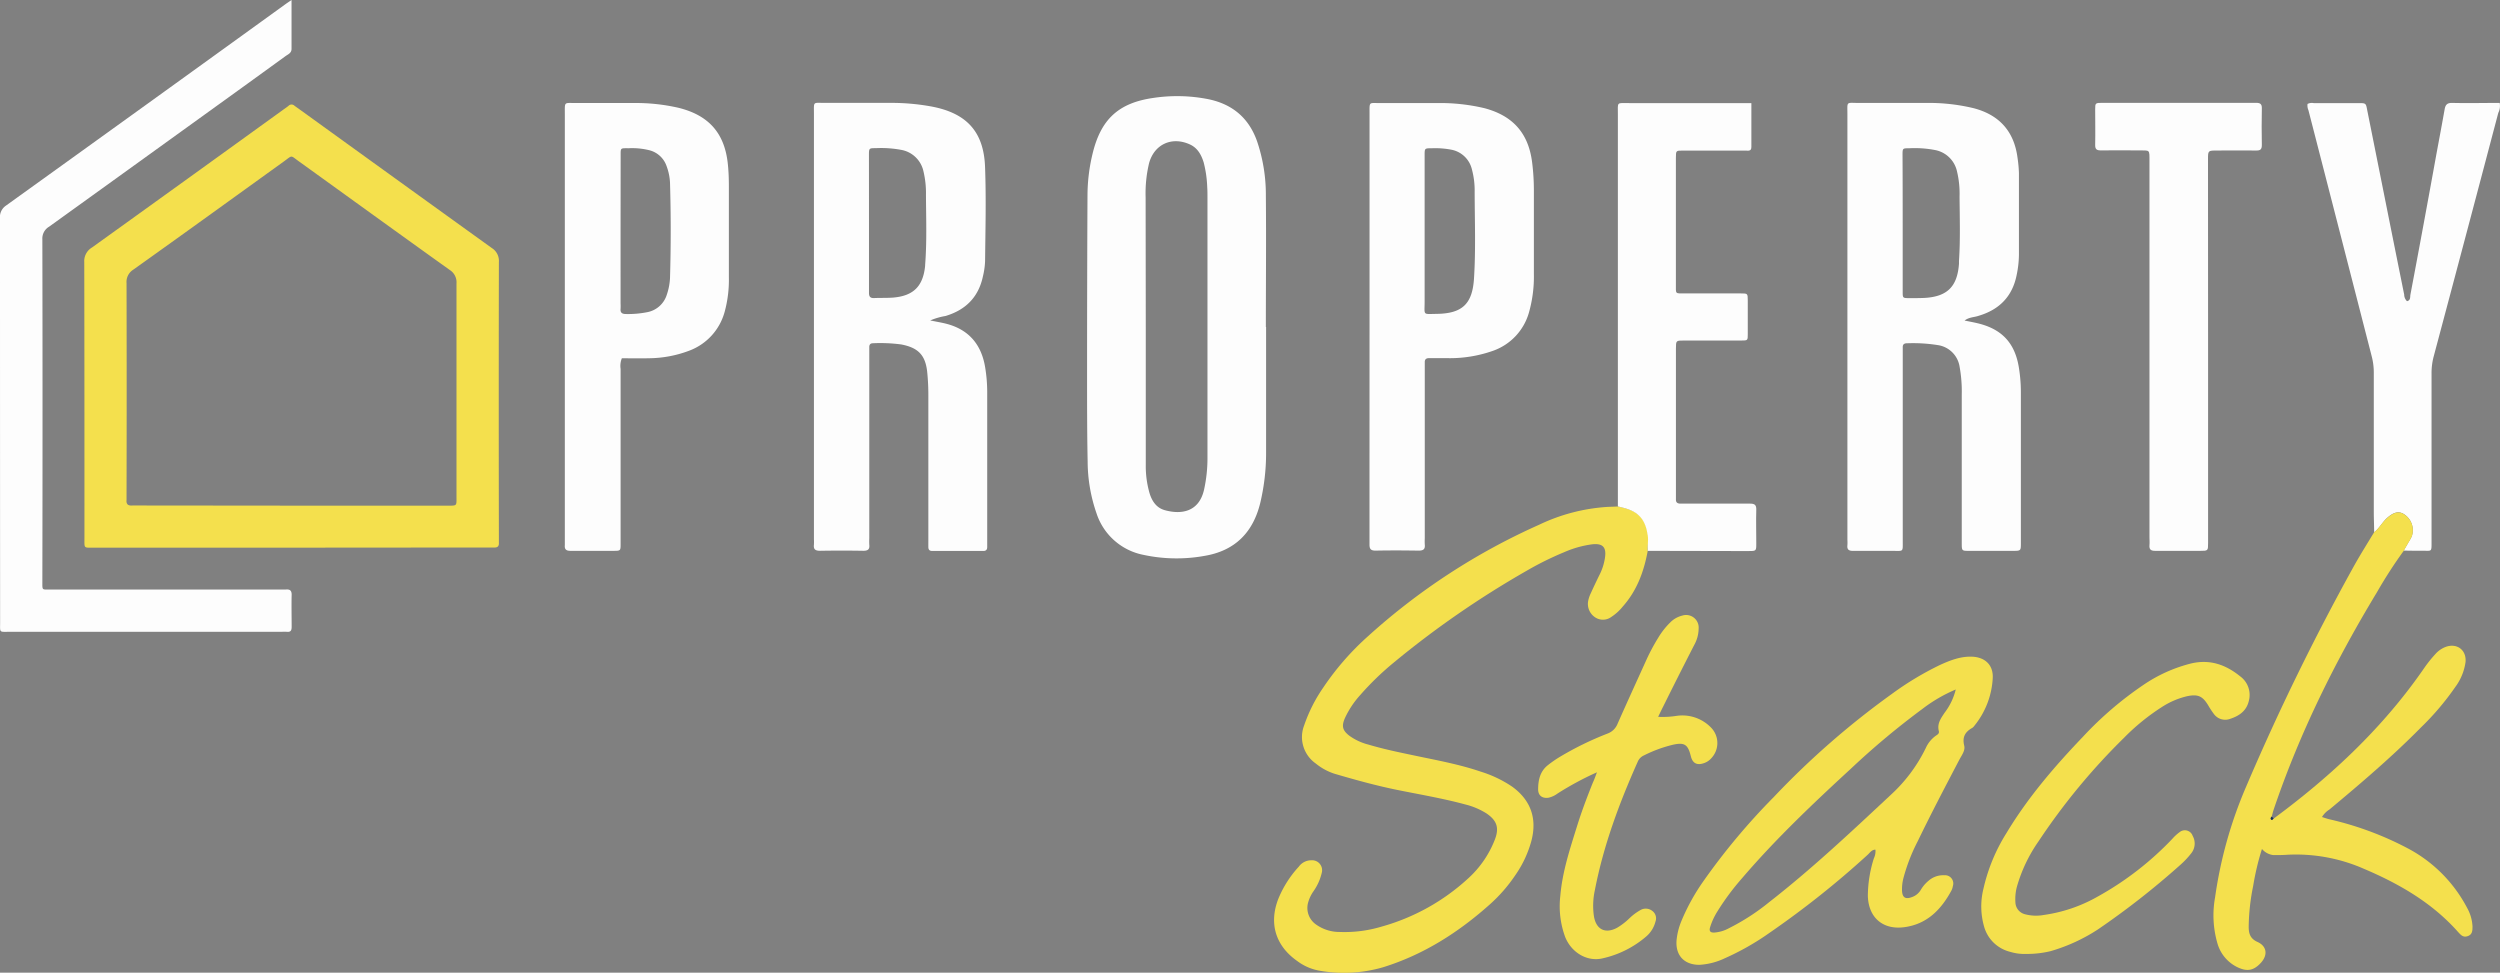
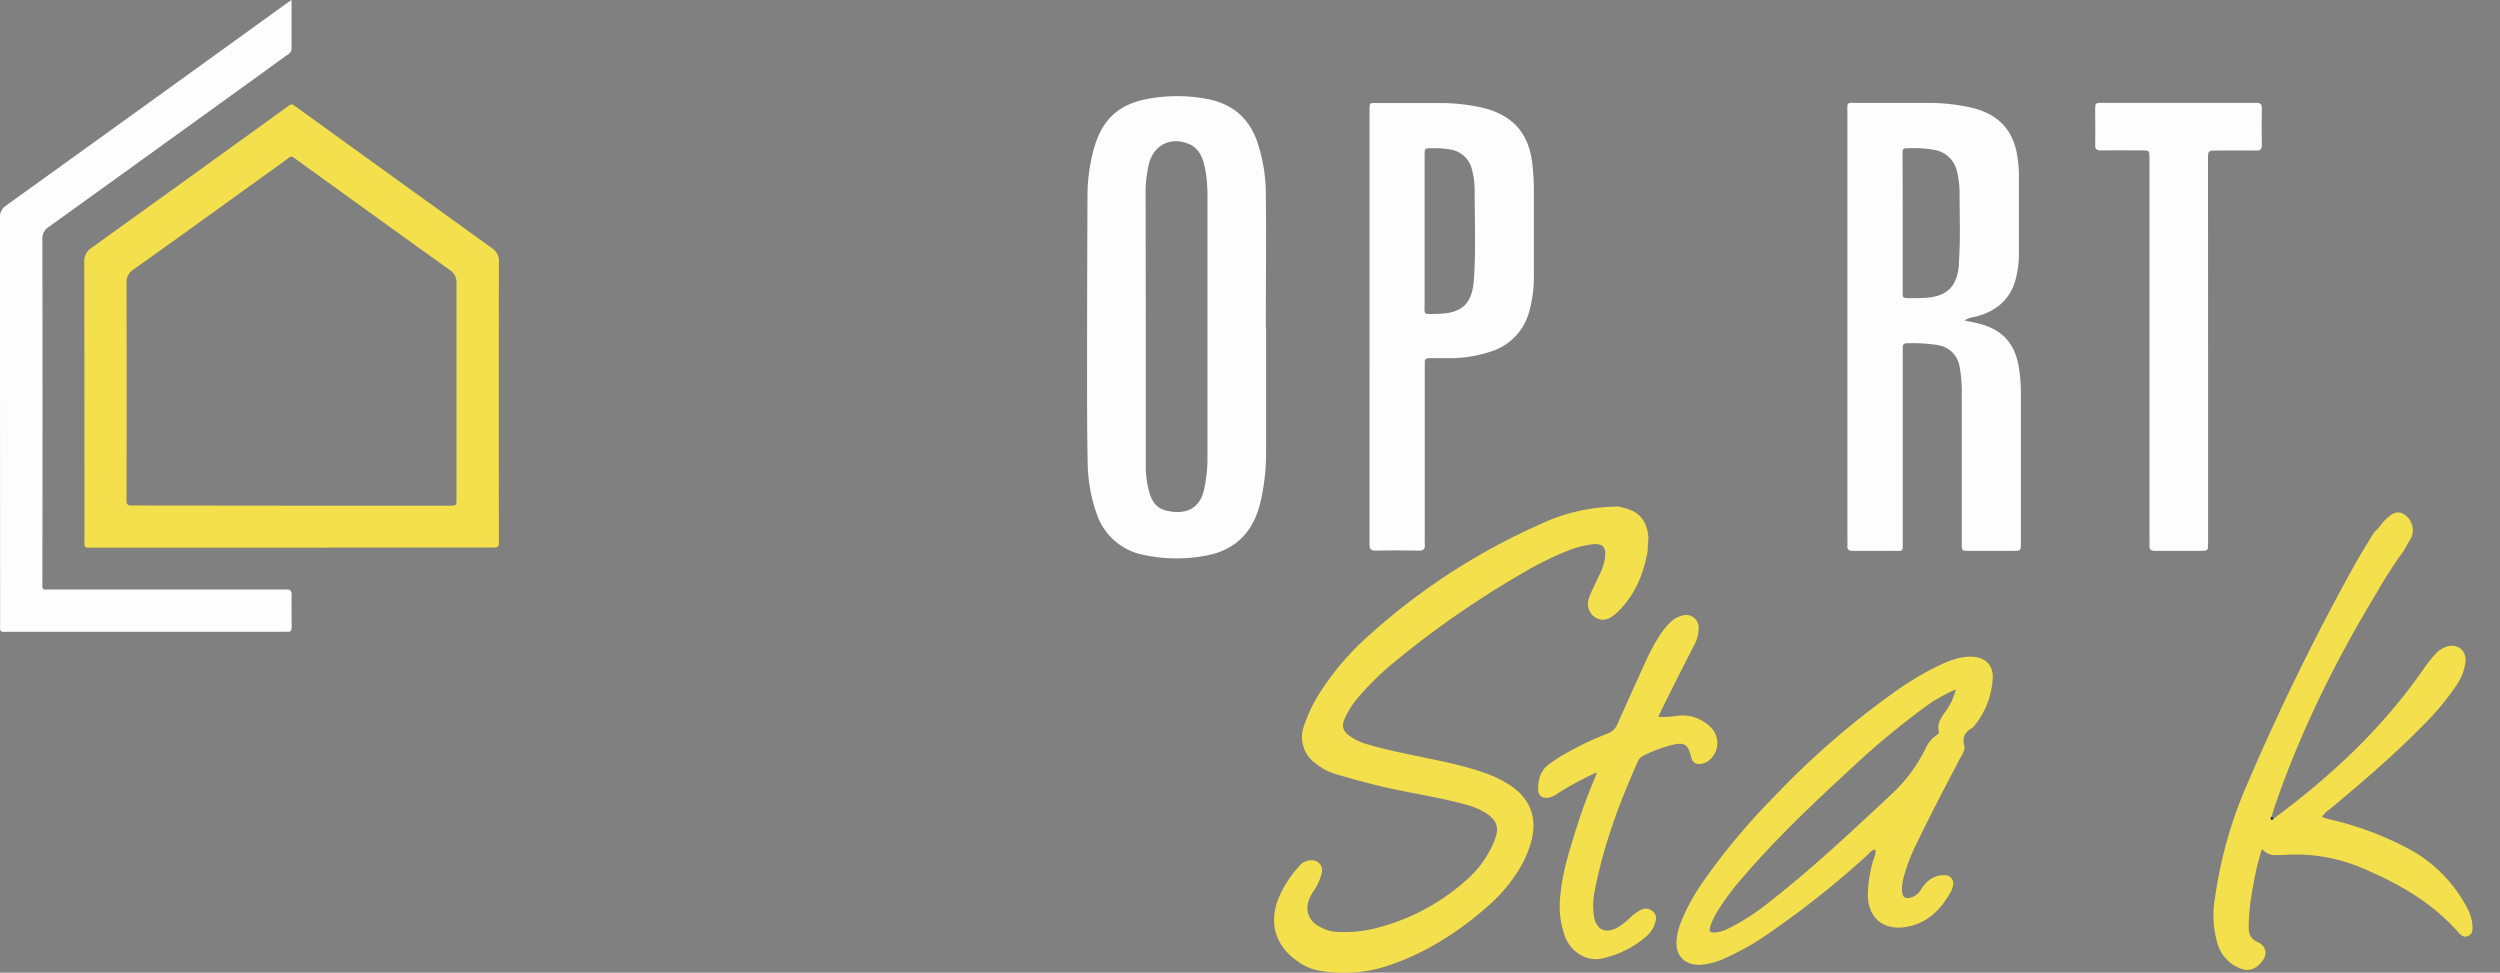
<svg xmlns="http://www.w3.org/2000/svg" viewBox="0 0 658.07 256.04">
  <rect x="0" y="0" width="658.07" height="256.04" fill="#808080" stroke="none" />
  <defs>
    <style>.cls-1{fill:#f4e04d;}.cls-2{fill:#fdfdfd;}.cls-3{fill:#193256;}</style>
  </defs>
  <g id="Layer_2" data-name="Layer 2">
    <g id="Layer_1-2" data-name="Layer 1">
      <path class="cls-1" d="M76.5,144.16H24.92c-3,0-2.69.33-2.69-2.7,0-24.14,0-48.29-.05-72.43a4.17,4.17,0,0,1,2.05-3.89Q49.48,47,74.63,28.82c.45-.32.92-.63,1.36-1a1.09,1.09,0,0,1,1.51,0c.38.29.78.56,1.17.84Q104.05,47,129.46,65.29A4,4,0,0,1,131.32,69q-.07,36.21,0,72.43c0,.48,0,1,0,1.43.06.93-.36,1.31-1.27,1.26-.64,0-1.28,0-1.92,0Zm.12-11.06h41c2.8,0,2.54.19,2.54-2.62,0-18.62,0-37.23,0-55.85a3.82,3.82,0,0,0-1.75-3.55c-13.33-9.53-26.59-19.14-39.88-28.71-2.08-1.5-1.53-1.54-3.63,0C61.65,51.91,48.38,61.52,35.06,71a3.8,3.8,0,0,0-1.75,3.55q.07,27.93,0,55.85c0,.4,0,.8,0,1.2-.13,1.2.47,1.55,1.56,1.46.56,0,1.12,0,1.68,0Z" />
      <path class="cls-2" d="M333.27,86.08c0,11,0,22.06,0,33.1a56.89,56.89,0,0,1-1.5,13.06c-1.88,7.87-6.65,12.75-14.76,14.09a41.27,41.27,0,0,1-16-.27,16.28,16.28,0,0,1-12.36-10.89,42.06,42.06,0,0,1-2.35-13.64c-.16-8.08-.15-16.15-.15-24.22q0-23,.11-46.05a47.1,47.1,0,0,1,1.31-10.69c2.16-9.09,6.78-13.47,16-14.79a42.1,42.1,0,0,1,14.55.34c6.31,1.32,10.61,4.94,12.77,11.05a43.74,43.74,0,0,1,2.32,14.37c.11,11.51,0,23,0,34.54Zm-31.67,0c0,2.72,0,5.43,0,8.15,0,9.43,0,18.85,0,28.28a25.65,25.65,0,0,0,1,7.33c.64,2.07,1.79,3.84,4,4.45,4.2,1.17,9,.6,10.35-5.43a38.75,38.75,0,0,0,.89-8.79q0-34,0-68.06c0-1,0-1.92-.07-2.88a29.87,29.87,0,0,0-.93-6.38c-.62-2-1.59-3.82-3.69-4.76-4.72-2.12-9.34,0-10.69,5a34.29,34.29,0,0,0-.9,9Z" />
-       <path class="cls-2" d="M244.86,84.35c1.72.35,3,.56,4.22.87,6,1.54,9.31,5.55,10.26,11.59a40.34,40.34,0,0,1,.52,6.21q0,19.78,0,39.57c0,.48,0,1,0,1.44,0,.71-.38,1-1,1-4.48,0-9,0-13.43,0-.69,0-1.05-.27-1.06-1s0-1.28,0-1.91q0-19.08,0-38.14c0-1.91-.09-3.83-.27-5.74-.42-4.68-2.29-6.69-6.86-7.57a41.83,41.83,0,0,0-7.42-.32c-.71,0-1,.36-1,1s0,1.28,0,1.92v48.44a15.68,15.68,0,0,0,0,1.68c.15,1.29-.45,1.61-1.66,1.59q-5.64-.1-11.28,0c-1.24,0-1.78-.35-1.63-1.61a13.83,13.83,0,0,0,0-1.44q0-56,0-112c0-3.3-.31-2.84,2.75-2.85,5.84,0,11.67,0,17.51,0A58.64,58.64,0,0,1,245,28c9.37,1.71,14,6.6,14.3,16.1.3,8.22.09,16.46,0,24.7a20.41,20.41,0,0,1-.58,4c-1.17,5.45-4.56,8.8-9.84,10.38A17.67,17.67,0,0,0,244.86,84.35ZM228.74,58.64v7.44c0,3.67,0,7.35,0,11,0,1,.35,1.43,1.38,1.38,1.67-.08,3.36,0,5-.13,5.34-.45,7.87-3,8.4-8.36,0-.39.05-.79.07-1.19.39-5.83.18-11.67.15-17.5a24.43,24.43,0,0,0-.66-6.18,7.3,7.3,0,0,0-5.85-5.65,28.86,28.86,0,0,0-6.68-.45c-1.79,0-1.82,0-1.82,1.87Q228.74,49.77,228.74,58.64Z" />
      <path class="cls-2" d="M517.13,84.38c1.3.26,2.37.46,3.43.71,6.45,1.54,9.88,5.26,10.89,11.82a40.81,40.81,0,0,1,.5,6.44q0,19.55,0,39.09v.48c0,2.06,0,2.08-2.11,2.08H518.32c-1.9,0-1.93,0-1.93-2,0-13,0-26.06,0-39.09a36.6,36.6,0,0,0-.57-7.39,6.79,6.79,0,0,0-5.73-5.68,41.65,41.65,0,0,0-8.12-.48c-.81,0-1.16.35-1.11,1.15,0,.56,0,1.12,0,1.68q0,24.58,0,49.16c0,3.08.23,2.64-2.71,2.66-3.44,0-6.88,0-10.32,0-1.11,0-1.67-.29-1.54-1.48a11.36,11.36,0,0,0,0-1.43q0-56,0-112c0-3.55-.42-3,3.08-3,5.84,0,11.68,0,17.52,0a50.37,50.37,0,0,1,12.59,1.37c6.78,1.76,10.67,6.09,11.58,13a34.45,34.45,0,0,1,.38,4.05c0,7.19,0,14.39,0,21.58a27.05,27.05,0,0,1-.59,5.24c-1.1,5.64-4.53,9.16-10,10.78C519.68,83.54,518.34,83.45,517.13,84.38ZM500.84,58.73c0,6,0,12,0,18,0,1.71,0,1.73,1.68,1.75,1.36,0,2.72,0,4.08-.06,6-.34,8.63-3,9.06-9,0-.24,0-.48,0-.72.38-5.67.19-11.34.15-17a25,25,0,0,0-.69-6.66,7.29,7.29,0,0,0-5.68-5.53,28.21,28.21,0,0,0-6.92-.48c-1.68,0-1.72,0-1.72,1.72C500.83,46.75,500.84,52.74,500.84,58.73Z" />
-       <path class="cls-2" d="M163.69,94.31a5.33,5.33,0,0,0-.33,2.8q0,22.31,0,44.61c0,.48,0,1,0,1.44,0,1.81,0,1.83-1.88,1.84-3.75,0-7.51,0-11.27,0-1.14,0-1.64-.35-1.53-1.51,0-.47,0-.95,0-1.43q0-56,0-112c0-3.4-.28-2.93,2.94-2.94,5,0,10.07,0,15.11,0a50.06,50.06,0,0,1,11.89,1.26c8.08,2,12.24,6.82,13,15.11.18,1.83.24,3.67.24,5.51q0,12,0,24a31.87,31.87,0,0,1-1.09,9,15.15,15.15,0,0,1-9.51,10.37A30.58,30.58,0,0,1,171,94.3C168.54,94.36,166.07,94.31,163.69,94.31Zm-.34-33.61V79.86a13.62,13.62,0,0,1,0,1.43c-.09,1,.38,1.37,1.4,1.37a25.79,25.79,0,0,0,5.48-.46,6.69,6.69,0,0,0,5.3-4.65,15.78,15.78,0,0,0,.84-4.45q.36-12.45,0-24.9a14.31,14.31,0,0,0-.89-4.43,6.47,6.47,0,0,0-4.54-4.22,18.6,18.6,0,0,0-5.46-.53c-2.21,0-2.11-.15-2.11,2Z" />
      <path class="cls-2" d="M76.74,0c0,4.59,0,8.73,0,12.86,0,1.12-.91,1.43-1.59,1.92Q65.07,22.1,54.94,29.39q-21,15.15-42,30.27A3.61,3.61,0,0,0,11.15,63q.09,45,0,89.94v.24c0,2.26-.12,2,2.09,2H73.51c.56,0,1.13,0,1.68,0,1.1-.11,1.61.24,1.58,1.44-.07,2.8,0,5.6,0,8.4,0,.86-.2,1.39-1.2,1.29a13.83,13.83,0,0,0-1.44,0H2.62c-2.92,0-2.59.33-2.59-2.52Q0,110.67,0,57.55a3.63,3.63,0,0,1,1.56-3.42q36.81-26.45,73.54-53C75.49.85,75.88.59,76.74,0Z" />
      <path class="cls-2" d="M360.5,86.08V29.75c0-3-.16-2.62,2.52-2.62,5.11,0,10.23,0,15.34,0a50.47,50.47,0,0,1,12.36,1.34c7.57,2,11.68,6.66,12.6,14.45a59.23,59.23,0,0,1,.44,7.17c0,7.35,0,14.7,0,22a34.71,34.71,0,0,1-1.3,10.18,15,15,0,0,1-9.26,10,34.05,34.05,0,0,1-12.45,2c-1.52,0-3,0-4.56,0-.8,0-1.18.32-1.15,1.13,0,.56,0,1.12,0,1.68v44.58a15.68,15.68,0,0,0,0,1.68c.15,1.3-.47,1.61-1.67,1.6-3.75-.06-7.51-.08-11.27,0-1.32,0-1.62-.47-1.61-1.67,0-5.35,0-10.7,0-16.06ZM375,60.76c0,6.23,0,12.46,0,18.69,0,3.61-.58,3.22,3.14,3.17,6.77-.08,9.44-2.61,9.86-9.34.48-7.58.19-15.17.17-22.75a21.32,21.32,0,0,0-.72-5.93,6.88,6.88,0,0,0-5.38-5.19,22.58,22.58,0,0,0-5.24-.38c-1.81,0-1.83,0-1.83,1.84C375,47.5,375,54.13,375,60.76Z" />
      <path class="cls-1" d="M433.73,145c-1,5.45-2.84,10.47-6.58,14.67a13,13,0,0,1-3,2.72,3.7,3.7,0,0,1-4.28.1,4.22,4.22,0,0,1-1.8-4.39,8.72,8.72,0,0,1,.7-2q1.14-2.51,2.37-5a14.51,14.51,0,0,0,1.34-4.33c.4-2.73-.59-3.78-3.31-3.5a27.06,27.06,0,0,0-7.36,2.05,82.93,82.93,0,0,0-10.09,5,248.25,248.25,0,0,0-34.86,24.1,75,75,0,0,0-8.78,8.5,24,24,0,0,0-4.09,6.17c-.89,2.08-.59,3.2,1.22,4.59a14.83,14.83,0,0,0,5,2.32c3.91,1.16,7.9,2,11.89,2.83,5.93,1.26,11.91,2.32,17.68,4.29a31.14,31.14,0,0,1,8.19,3.9c4.87,3.48,6.64,8.26,5.2,14.07a28.9,28.9,0,0,1-4.31,9.3,40.73,40.73,0,0,1-6.59,7.58c-8.31,7.44-17.54,13.34-28.28,16.66a36.84,36.84,0,0,1-16.83.85,13.53,13.53,0,0,1-5.66-2.49c-5.73-4-7.55-9.91-5-16.42a28.35,28.35,0,0,1,5.39-8.45,4.05,4.05,0,0,1,3.3-1.67,2.63,2.63,0,0,1,2.72,3.36,13.8,13.8,0,0,1-2.15,4.77,9.76,9.76,0,0,0-1.49,3.24,5.3,5.3,0,0,0,2.1,5.5,10.63,10.63,0,0,0,6.27,2,33.77,33.77,0,0,0,10.9-1.37,55.78,55.78,0,0,0,22.85-12.66,26.91,26.91,0,0,0,7.13-10.37c1.14-3,.51-4.93-2.2-6.78a18.92,18.92,0,0,0-5.71-2.41c-5.87-1.59-11.86-2.59-17.81-3.8-5.56-1.13-11-2.64-16.46-4.24a15.13,15.13,0,0,1-5-2.72,8.49,8.49,0,0,1-3.06-10,40.47,40.47,0,0,1,5.05-10,71.58,71.58,0,0,1,11.62-13.36,170.42,170.42,0,0,1,45.19-29.48,48.68,48.68,0,0,1,18-4.7l2.87-.11,1.39.35c4.06,1,5.87,3.12,6.47,7.29C434,142.31,433.63,143.64,433.73,145Z" />
-       <path class="cls-2" d="M433.73,145c-.1-1.35.22-2.68,0-4.06-.6-4.17-2.41-6.29-6.47-7.29l-1.39-.35q0-51.54,0-103.07c0-3.55-.44-3.08,3-3.09q14.74,0,29.5,0h2.64c0,3.94,0,7.76,0,11.57,0,1.17-.86.93-1.53.93-3.91,0-7.83,0-11.75,0-1.59,0-3.19,0-4.79,0-1.77,0-1.79,0-1.8,1.89,0,5.2,0,10.39,0,15.58,0,5.92,0,11.83,0,17.74,0,2.64-.27,2.38,2.49,2.39h14.62c1.78,0,1.8,0,1.81,1.86,0,3,0,5.92,0,8.87,0,1.64,0,1.67-1.75,1.67-5,0-10.07,0-15.11,0-2,0-2.05,0-2.05,2.11q0,19.29,0,38.59c0,.32,0,.64,0,1-.07.93.37,1.25,1.28,1.23,1.92,0,3.84,0,5.75,0,4.16,0,8.32,0,12.47,0,1.22,0,1.69.33,1.65,1.62-.09,3,0,5.91,0,8.87,0,2,0,2-2.19,2Q446.92,145,433.73,145Z" />
-       <path class="cls-2" d="M624.94,140.1c0-1.76-.09-3.51-.09-5.27q0-18.33,0-36.68a17,17,0,0,0-.52-4.25Q616,61.45,607.64,29a3,3,0,0,1-.23-1.64,2.49,2.49,0,0,1,1.61-.22h11.75c2,0,2,0,2.34,1.82q2.19,10.92,4.37,21.83,2.67,13.38,5.37,26.76a2.44,2.44,0,0,0,.74,1.73c1-.22.79-1.13.9-1.72Q638,59,641.37,40.35c.71-3.84,1.44-7.68,2.12-11.54.2-1.15.59-1.75,2-1.72,4.15.1,8.3,0,12.5,0a4.07,4.07,0,0,1-.37,2.62q-8.45,32.06-17,64.1a16.89,16.89,0,0,0-.57,4.48q0,22.07,0,44.11c0,3.06.15,2.54-2.54,2.57-1.6,0-3.2,0-4.8-.05l1.32-2.27a13.12,13.12,0,0,0,.81-1.46,5,5,0,0,0-2.05-5.86c-1.42-.9-2.83-.51-4.66,1.2C627,137.66,626.23,139.13,624.94,140.1Z" />
      <path class="cls-1" d="M624.94,140.1c1.29-1,2-2.44,3.2-3.54,1.83-1.71,3.24-2.1,4.66-1.2a5,5,0,0,1,2.05,5.86,13.12,13.12,0,0,1-.81,1.46L632.72,145a119.64,119.64,0,0,0-7,10.83c-11,18.18-20.42,37.14-27.24,57.32-.2.61-.34,1.23-.51,1.84-.23.23-.37.58-.15.79s.45-.12.65-.29c15.28-11.28,29-24.12,39.8-39.86a33.64,33.64,0,0,1,2.7-3.36,6.93,6.93,0,0,1,2.7-1.95c3-1.16,5.61.74,5.33,3.93a14.28,14.28,0,0,1-2.7,6.59,70.89,70.89,0,0,1-9,10.61c-7.58,7.69-15.8,14.7-24.09,21.61a6.14,6.14,0,0,0-2,2c.69.22,1.32.45,2,.61a84.18,84.18,0,0,1,21,7.86,37.3,37.3,0,0,1,15.23,15.5,11,11,0,0,1,1.39,4.79c0,1.07,0,2.16-1.24,2.59s-1.81-.3-2.48-1c-6.82-7.73-15.5-12.74-24.85-16.71A44.41,44.41,0,0,0,602,225c-1.19.08-2.39.09-3.59.08a4.61,4.61,0,0,1-3-1.61,69.41,69.41,0,0,0-2.32,9.78,56.45,56.45,0,0,0-1.17,10.7c0,1.78.4,3.14,2.32,4,2.5,1.13,2.75,3.46.89,5.49s-3.57,2.35-6,1.24a10,10,0,0,1-5.44-6.36,26.51,26.51,0,0,1-.62-12.1,113.59,113.59,0,0,1,8.11-29,629.73,629.73,0,0,1,28.5-58.32C621.34,145.94,623.18,143,624.94,140.1Z" />
      <path class="cls-2" d="M581.23,92.31v50.6c0,2.07,0,2.09-2.12,2.09-3.92,0-7.84,0-11.76,0-1.12,0-1.65-.3-1.55-1.48.07-.71,0-1.44,0-2.16V42.59c0-3.42.19-2.94-2.95-3s-6.56,0-9.84,0c-1.14,0-1.52-.32-1.5-1.48.07-3.12,0-6.24,0-9.36,0-1.66.05-1.68,2-1.68H584c3.28,0,6.56,0,9.83,0,1.12,0,1.58.28,1.55,1.47-.06,3.2-.07,6.4,0,9.59,0,1.17-.35,1.51-1.5,1.49-3.43-.06-6.87,0-10.31,0-2.35,0-2.36,0-2.36,2.32Z" />
      <path class="cls-1" d="M493.67,223.65c-1,0-1.49.86-2.11,1.41a241.56,241.56,0,0,1-25.69,20.43A68.41,68.41,0,0,1,454,252.25a17.84,17.84,0,0,1-6.69,1.72c-3.93,0-6.27-2.42-6-6.37a17.58,17.58,0,0,1,1.35-5.32A54.6,54.6,0,0,1,448.35,232a173.13,173.13,0,0,1,18.59-22.23,217.24,217.24,0,0,1,31-27.07,80.78,80.78,0,0,1,12.71-7.66c2.7-1.23,5.45-2.31,8.51-2.18,3.44.16,5.59,2.27,5.38,5.7a21.65,21.65,0,0,1-4.86,12.52,2.06,2.06,0,0,1-.51.51c-1.87,1.05-2.7,2.4-2.13,4.7.32,1.3-.7,2.56-1.33,3.77-3.7,7.08-7.42,14.14-10.89,21.34a47.82,47.82,0,0,0-3.8,9.8,11.76,11.76,0,0,0-.35,3.33c.1,1.73.9,2.24,2.55,1.63a4.36,4.36,0,0,0,2.38-1.91,9.07,9.07,0,0,1,2-2.37,5.82,5.82,0,0,1,4.19-1.49,2.18,2.18,0,0,1,2.25,2.89,3.81,3.81,0,0,1-.37,1.14c-2.71,5-6.37,8.8-12.32,9.63-5.66.79-9.48-2.44-9.68-8.17a33.31,33.31,0,0,1,1.57-9.9A4.51,4.51,0,0,0,493.67,223.65Zm21.14-42.16a40.17,40.17,0,0,0-8.81,5.14,206.35,206.35,0,0,0-18.75,15.67c-10,9.2-19.85,18.54-28.7,28.88a65.52,65.52,0,0,0-6.43,8.65,17.63,17.63,0,0,0-2,4.33c-.27,1,.15,1.33,1.07,1.32a9.41,9.41,0,0,0,3.88-1.13,57.65,57.65,0,0,0,10.64-6.89c11.23-8.75,21.59-18.51,32-28.23a41.06,41.06,0,0,0,9.26-12.43,7.9,7.9,0,0,1,2.56-3.11c.46-.32,1-.57.82-1.28-.49-1.94.56-3.35,1.55-4.83A16.58,16.58,0,0,0,514.81,181.49Z" />
-       <path class="cls-1" d="M533.41,251.1a12.83,12.83,0,0,1-4.27-.55,9.47,9.47,0,0,1-6.82-6.47,19.33,19.33,0,0,1-.21-10.18,46.78,46.78,0,0,1,6-14.54c5.63-9.38,12.71-17.62,20.24-25.49a92.5,92.5,0,0,1,15.81-13.55,39.21,39.21,0,0,1,12.6-5.68c5-1.17,9.15.34,12.93,3.4a6.06,6.06,0,0,1,2.28,6.4c-.6,2.68-2.54,4-4.9,4.77A3.69,3.69,0,0,1,582.8,188a23.12,23.12,0,0,1-1.58-2.4c-1.45-2.37-2.68-2.91-5.41-2.36a21,21,0,0,0-6.79,2.9,57.47,57.47,0,0,0-10,8.15,169.33,169.33,0,0,0-22.4,27.14,39.91,39.91,0,0,0-5.74,12.07,12.78,12.78,0,0,0-.37,4,3.32,3.32,0,0,0,2.51,3.15,11.37,11.37,0,0,0,5,.19A39.8,39.8,0,0,0,552.18,236a81.37,81.37,0,0,0,19.65-15.21,11.58,11.58,0,0,1,1.94-1.77,2.17,2.17,0,0,1,3.4,1,4.1,4.1,0,0,1-.32,4.52,22.76,22.76,0,0,1-3.13,3.3,210.56,210.56,0,0,1-21.53,16.84,46.37,46.37,0,0,1-12.38,5.68A26.34,26.34,0,0,1,533.41,251.1Z" />
      <path class="cls-1" d="M420.36,203.29A80.08,80.08,0,0,0,410,208.87a6.37,6.37,0,0,1-2.37,1.11c-1.62.24-2.73-.52-2.75-2.16,0-2.46.5-4.79,2.58-6.42a31,31,0,0,1,3.15-2.18,83.16,83.16,0,0,1,12.47-6.1,4.53,4.53,0,0,0,2.74-2.67c2.39-5.4,4.85-10.78,7.29-16.16a52,52,0,0,1,3.47-6.56,20.06,20.06,0,0,1,3.12-3.93,6.65,6.65,0,0,1,3.09-1.75,3.31,3.31,0,0,1,4.34,3.4,9.07,9.07,0,0,1-1.17,4.34q-4,7.8-7.88,15.62c-.5,1-1,2-1.6,3.28a23.32,23.32,0,0,0,4.81-.25,10.51,10.51,0,0,1,9.17,3.15,5.81,5.81,0,0,1,0,8,4.45,4.45,0,0,1-2,1.31c-1.81.61-2.93,0-3.39-1.86-.76-3.08-1.66-3.68-4.72-3a35.31,35.31,0,0,0-7.63,2.81,3.15,3.15,0,0,0-1.62,1.65c-4.86,10.9-9,22-11.28,33.78a19.14,19.14,0,0,0-.25,6.92c.58,3.49,3,4.69,6.12,3a17.16,17.16,0,0,0,3.22-2.48,14,14,0,0,1,3.08-2.26,2.77,2.77,0,0,1,2.94.32,2.41,2.41,0,0,1,.84,2.79,7.62,7.62,0,0,1-2.51,4,26.45,26.45,0,0,1-11.49,5.71c-4,.91-8.11-1.51-9.77-5.63a23.49,23.49,0,0,1-1.28-10.84c.53-6.27,2.48-12.19,4.34-18.14,1.23-4,2.7-7.85,4.24-11.71C419.62,205.31,419.88,204.58,420.36,203.29Z" />
      <path class="cls-3" d="M598.48,215.44c-.2.17-.35.59-.65.29s-.08-.56.15-.79C598.15,215.11,598.31,215.28,598.48,215.44Z" />
    </g>
  </g>
</svg>